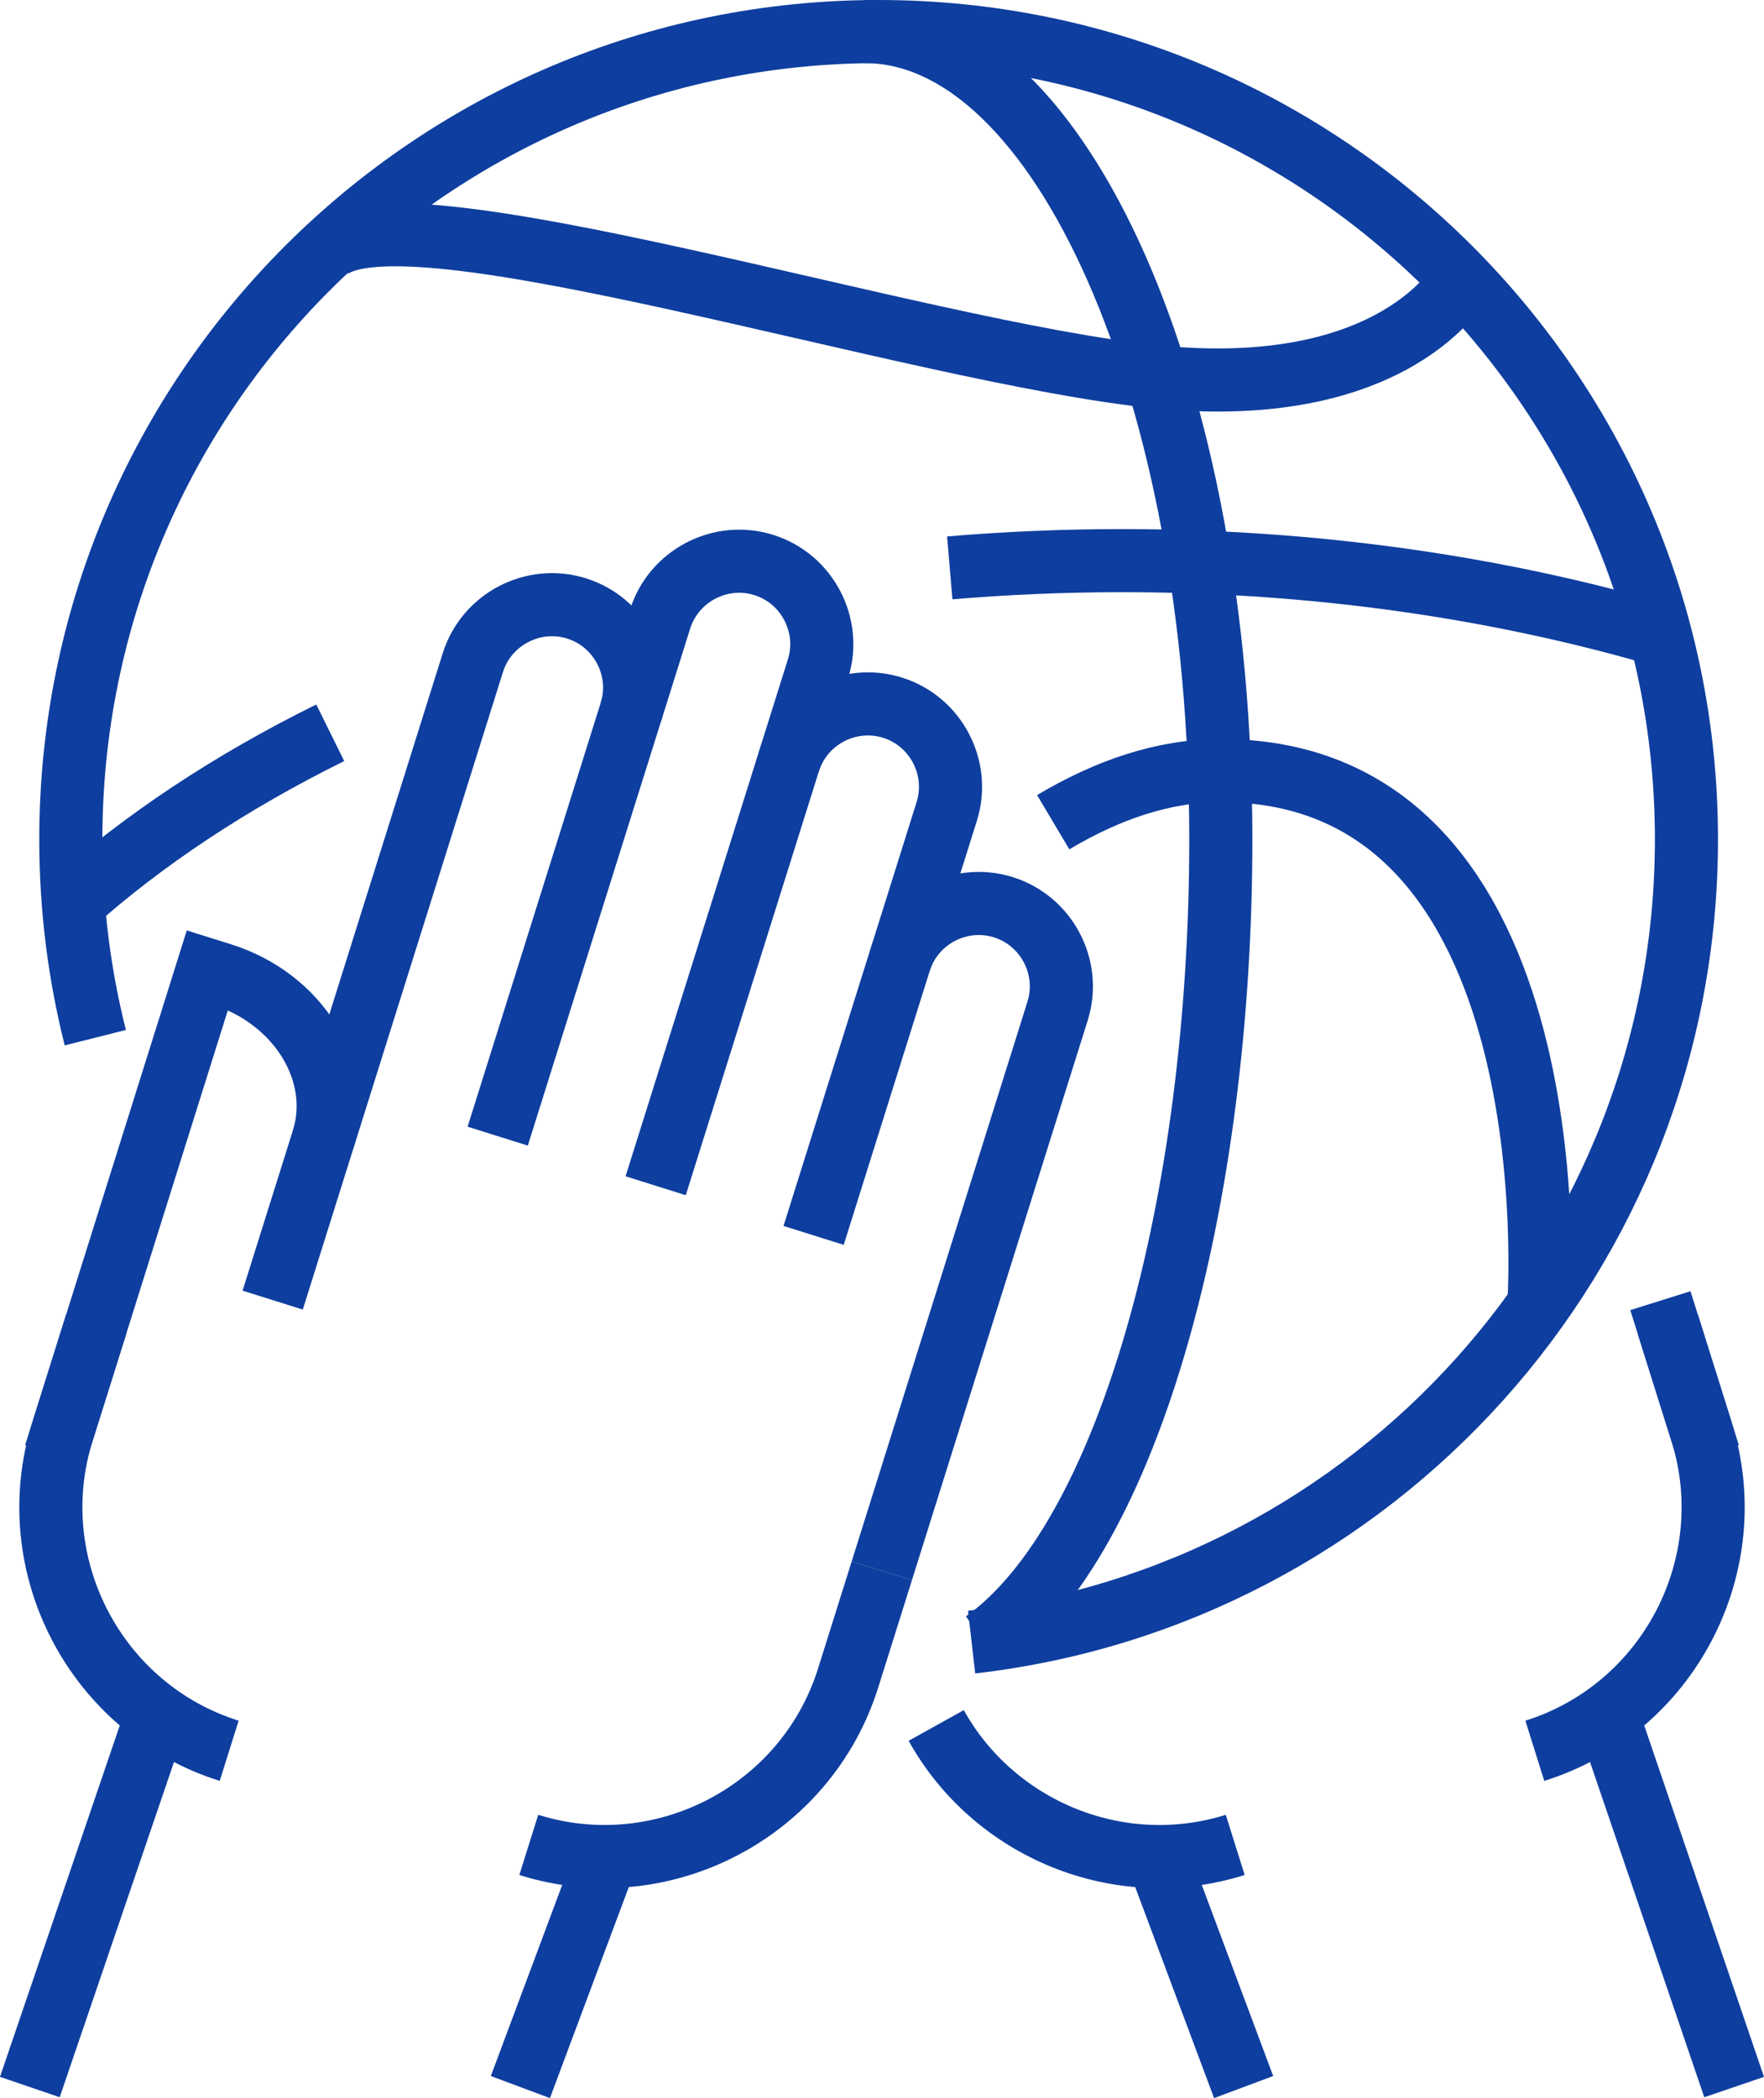
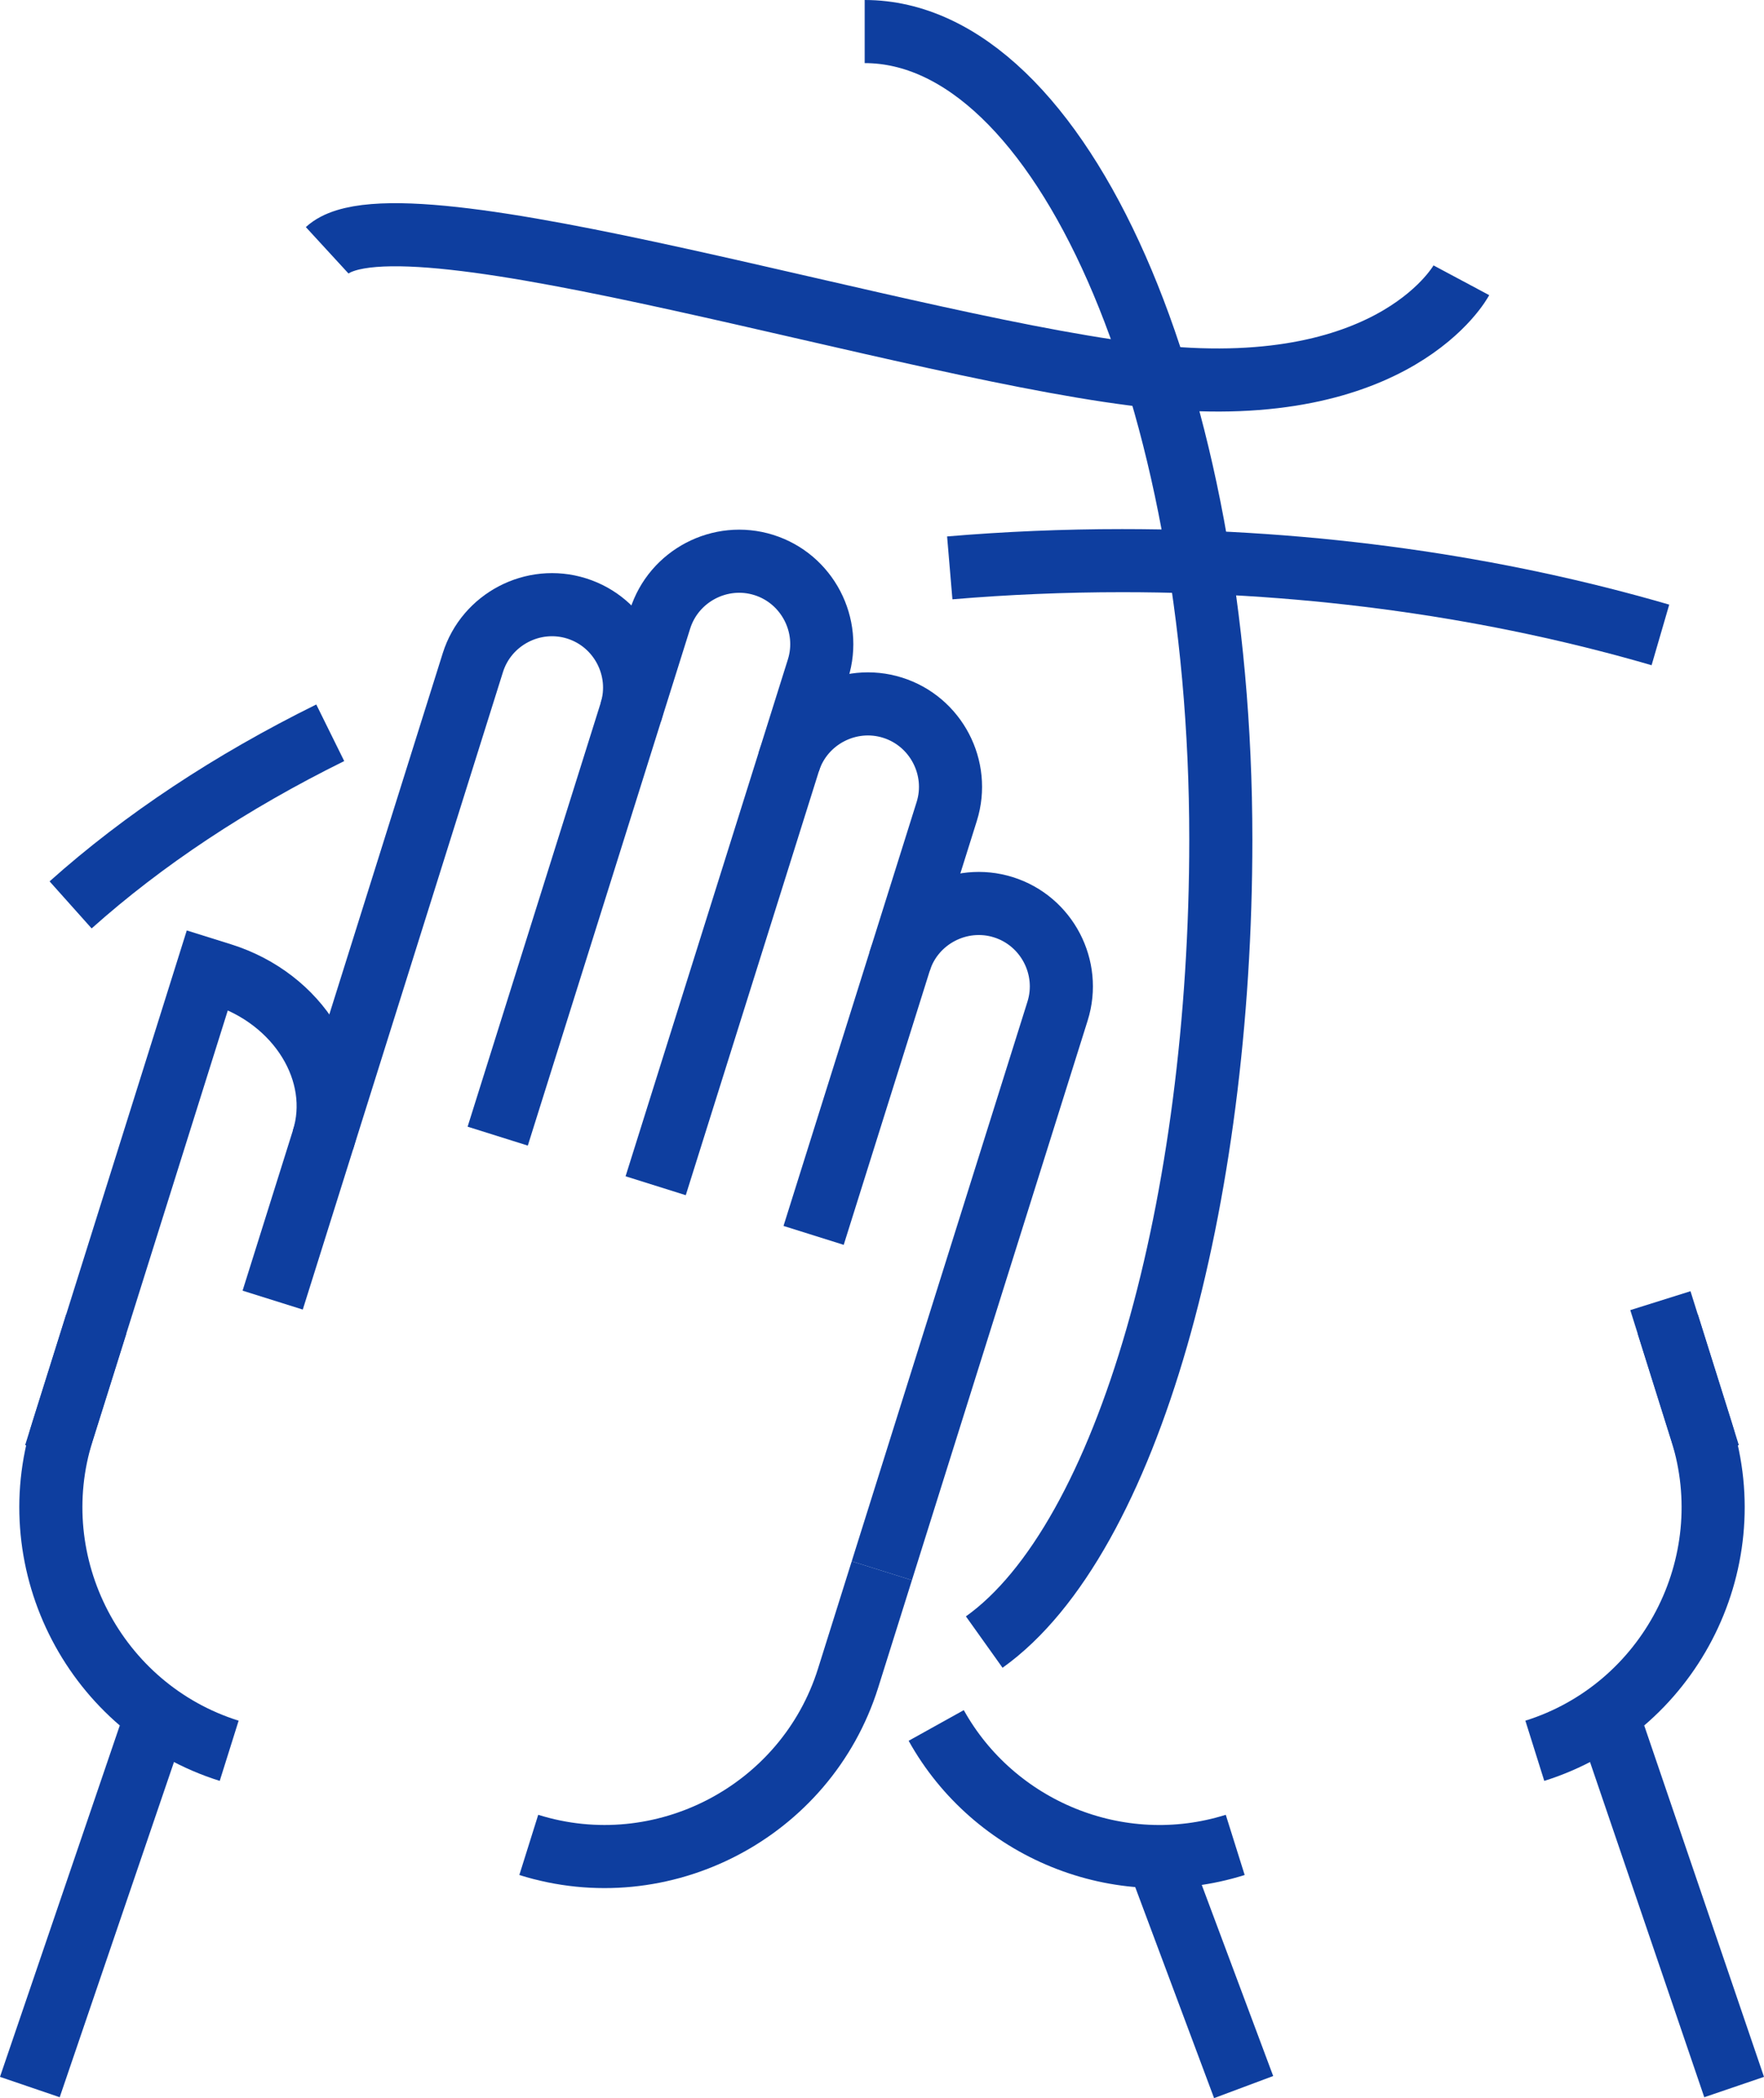
<svg xmlns="http://www.w3.org/2000/svg" xmlns:xlink="http://www.w3.org/1999/xlink" version="1.1" id="Layer_1" x="0px" y="0px" width="83.867px" height="99.74px" viewBox="0 0 83.867 99.74" enable-background="new 0 0 83.867 99.74" xml:space="preserve">
  <g>
    <defs>
      <rect id="SVGID_1_" y="0" width="83.867" height="99.74" />
    </defs>
    <clipPath id="SVGID_2_">
      <use xlink:href="#SVGID_1_" overflow="visible" />
    </clipPath>
    <path clip-path="url(#SVGID_2_)" fill="none" stroke="#0E3E9F" stroke-width="3" stroke-miterlimit="10" d="M12.964,61.805   l9.517-30.304c0.649-2.065,2.869-3.224,4.934-2.576c2.066,0.649,3.225,2.869,2.576,4.934" />
    <path clip-path="url(#SVGID_2_)" fill="none" stroke="#0E3E9F" stroke-width="3" stroke-miterlimit="10" d="M23.663,54.01   l7.718-24.575c0.649-2.065,2.869-3.224,4.934-2.576c2.065,0.649,3.224,2.869,2.576,4.934l-7.718,24.575" />
    <path clip-path="url(#SVGID_2_)" fill="none" stroke="#0E3E9F" stroke-width="3" stroke-miterlimit="10" d="M37.501,36.218   c0.649-2.065,2.869-3.224,4.934-2.576c2.065,0.649,3.225,2.869,2.576,4.934l-6.329,20.152" />
    <path clip-path="url(#SVGID_2_)" fill="none" stroke="#0E3E9F" stroke-width="3" stroke-miterlimit="10" d="M42.771,45.705   c0.649-2.065,2.869-3.224,4.935-2.576c2.064,0.649,3.224,2.869,2.575,4.934L41.925,74.67" />
    <path clip-path="url(#SVGID_2_)" fill="none" stroke="#0E3E9F" stroke-width="3" stroke-miterlimit="10" d="M2.627,69.147   l7.235-23.036l0.674,0.211c3.665,1.151,5.824,4.67,4.822,7.861" />
    <path clip-path="url(#SVGID_2_)" fill="none" stroke="#0E3E9F" stroke-width="3" stroke-miterlimit="10" d="M10.896,83.229   c-6.354-1.995-9.92-8.827-7.924-15.18l1.604-5.109" />
    <path clip-path="url(#SVGID_2_)" fill="none" stroke="#0E3E9F" stroke-width="3" stroke-miterlimit="10" d="M41.925,74.67   l-1.604,5.107c-1.996,6.354-8.827,9.92-15.181,7.926" />
    <line clip-path="url(#SVGID_2_)" fill="none" stroke="#0E3E9F" stroke-width="3" stroke-miterlimit="10" x1="7.115" y1="82.508" x2="1.419" y2="99.214" />
-     <line clip-path="url(#SVGID_2_)" fill="none" stroke="#0E3E9F" stroke-width="3" stroke-miterlimit="10" x1="28.835" y1="88.257" x2="24.741" y2="99.215" />
    <line clip-path="url(#SVGID_2_)" fill="none" stroke="#0E3E9F" stroke-width="3" stroke-miterlimit="10" x1="81.239" y1="69.147" x2="78.941" y2="61.831" />
    <path clip-path="url(#SVGID_2_)" fill="none" stroke="#0E3E9F" stroke-width="3" stroke-miterlimit="10" d="M72.971,83.229   c6.354-1.995,9.92-8.827,7.924-15.18l-1.604-5.109" />
    <path clip-path="url(#SVGID_2_)" fill="none" stroke="#0E3E9F" stroke-width="3" stroke-miterlimit="10" d="M44.511,82.025   c2.731,4.912,8.656,7.424,14.216,5.678" />
    <line clip-path="url(#SVGID_2_)" fill="none" stroke="#0E3E9F" stroke-width="3" stroke-miterlimit="10" x1="76.752" y1="82.508" x2="82.447" y2="99.214" />
    <line clip-path="url(#SVGID_2_)" fill="none" stroke="#0E3E9F" stroke-width="3" stroke-miterlimit="10" x1="55.031" y1="88.257" x2="59.127" y2="99.215" />
-     <path clip-path="url(#SVGID_2_)" fill="none" stroke="#0E3E9F" stroke-width="3" stroke-miterlimit="10" d="M4.531,49.329   c-0.76-3.015-1.164-6.172-1.164-9.423C3.367,18.695,20.562,1.5,41.773,1.5c21.211,0,38.407,17.195,38.407,38.406   c0,19.717-14.857,35.963-33.986,38.155" />
    <path clip-path="url(#SVGID_2_)" fill="none" stroke="#0E3E9F" stroke-width="3" stroke-miterlimit="10" d="M41.11,1.5   c9.351,0,16.932,17.195,16.932,38.406c0,17.194-4.38,33.258-11.248,38.155" />
    <path clip-path="url(#SVGID_2_)" fill="none" stroke="#0E3E9F" stroke-width="3" stroke-miterlimit="10" d="M45.155,26.996   c2.682-0.227,5.42-0.344,8.2-0.344c9.135,0,17.802,1.264,25.587,3.531" />
    <path clip-path="url(#SVGID_2_)" fill="none" stroke="#0E3E9F" stroke-width="3" stroke-miterlimit="10" d="M3.357,43.017   c3.462-3.094,7.625-5.852,12.344-8.182" />
-     <path clip-path="url(#SVGID_2_)" fill="none" stroke="#0E3E9F" stroke-width="3" stroke-miterlimit="10" d="M73.163,62.026   c0,0,1.771-25.394-15.12-25.394c-2.753,0-5.402,0.928-7.97,2.454" />
    <path clip-path="url(#SVGID_2_)" fill="none" stroke="#0E3E9F" stroke-width="3" stroke-miterlimit="10" d="M69.479,13.324   c0,0-3.062,5.734-14.49,4.59C43.558,16.77,19.024,8.712,15.556,11.9" />
  </g>
</svg>